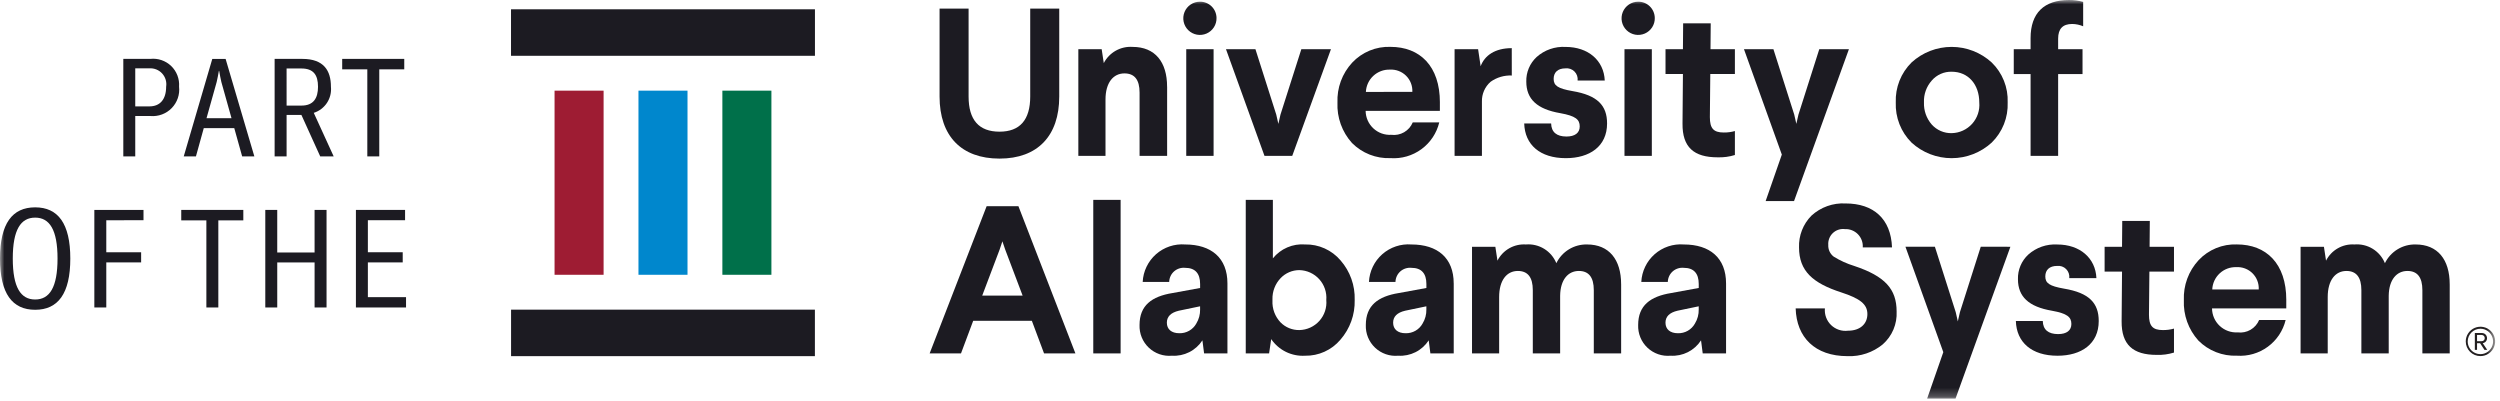
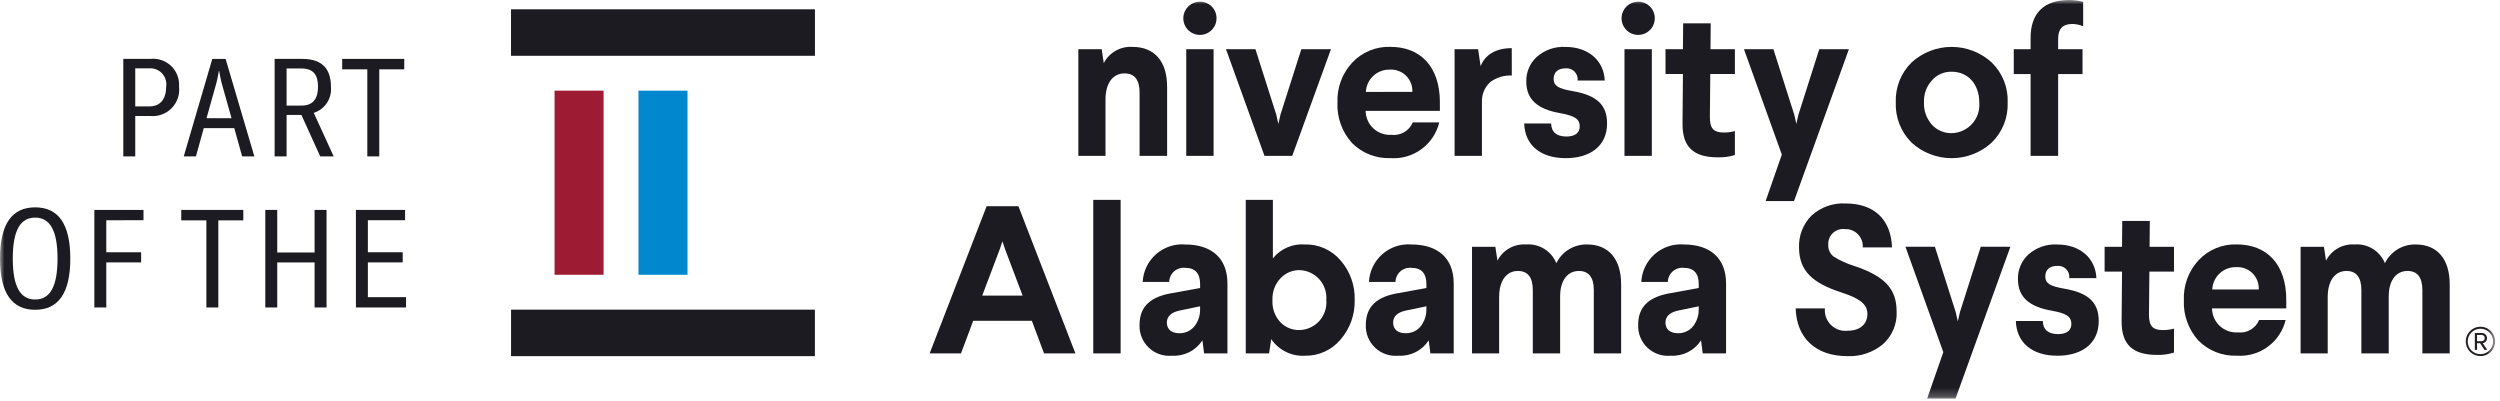
<svg xmlns="http://www.w3.org/2000/svg" width="287" height="46" viewBox="0 0 287 46" fill="none">
  <path d="M93.55 35.548H58.671V40.886H93.55V35.548Z" fill="#1C1B22" />
  <path d="M78.926 10.407H73.296V31.545H78.926V10.407Z" fill="#0087CD" />
-   <path d="M88.558 10.407H82.928V31.545H88.558V10.407Z" fill="#00704A" />
+   <path d="M88.558 10.407V31.545H88.558V10.407Z" fill="#00704A" />
  <path d="M69.293 10.407H63.663V31.545H69.293V10.407Z" fill="#9E1C33" />
  <path d="M93.556 1.067H58.664V6.405H93.556V1.067Z" fill="#1C1B22" />
  <mask id="mask0_3_84" style="mask-type:luminance" maskUnits="userSpaceOnUse" x="0" y="0" width="287" height="46">
    <path d="M286.443 0H0V45.763H286.443V0Z" fill="white" />
  </mask>
  <g mask="url(#mask0_3_84)">
-     <path d="M121.601 0.99V11.084C121.601 15.599 119.115 18.207 114.744 18.207C110.373 18.207 107.862 15.624 107.862 11.084V0.99H111.194V11.084C111.194 13.764 112.376 15.116 114.744 15.116C117.085 15.116 118.269 13.765 118.269 11.084V0.99H121.601Z" fill="#1C1B22" />
    <path d="M133.986 9.948V17.892H130.823V10.626C130.823 9.153 130.244 8.426 129.084 8.426C127.805 8.426 126.912 9.488 126.912 11.42V17.891H123.793V5.65H126.473L126.714 7.243C127.024 6.644 127.502 6.15 128.09 5.819C128.677 5.489 129.349 5.338 130.021 5.384C132.606 5.384 133.982 7.123 133.982 9.948" fill="#1C1B22" />
    <path d="M139.657 2.053C139.667 2.432 139.563 2.806 139.359 3.126C139.156 3.446 138.861 3.698 138.514 3.85C138.166 4.002 137.781 4.047 137.407 3.979C137.034 3.911 136.689 3.733 136.418 3.468C136.146 3.203 135.959 2.863 135.882 2.492C135.804 2.121 135.839 1.734 135.982 1.383C136.125 1.031 136.37 0.731 136.685 0.519C137 0.307 137.371 0.194 137.75 0.194C138.249 0.188 138.731 0.381 139.088 0.729C139.446 1.078 139.65 1.554 139.657 2.053ZM139.32 17.892H136.181V5.65H139.32V17.892Z" fill="#1C1B22" />
    <path d="M152.793 5.65L148.35 17.892H145.162L140.743 5.65H144.124L146.515 13.159L146.756 14.222L146.998 13.159L149.393 5.65H152.793Z" fill="#1C1B22" />
    <path d="M165.298 11.759V12.726H156.774C156.778 13.103 156.858 13.475 157.009 13.82C157.161 14.165 157.382 14.476 157.657 14.733C157.933 14.991 158.258 15.19 158.612 15.318C158.967 15.445 159.344 15.5 159.72 15.478C160.23 15.543 160.747 15.439 161.192 15.182C161.637 14.924 161.985 14.528 162.183 14.053H165.226C164.928 15.288 164.202 16.378 163.176 17.128C162.151 17.879 160.893 18.242 159.626 18.153C158.809 18.185 157.995 18.046 157.234 17.747C156.473 17.448 155.783 16.994 155.207 16.414C154.065 15.147 153.467 13.483 153.541 11.779C153.507 10.941 153.638 10.104 153.928 9.316C154.218 8.529 154.661 7.807 155.231 7.191C155.791 6.593 156.474 6.121 157.232 5.809C157.99 5.496 158.806 5.35 159.625 5.38C163.006 5.38 165.3 7.58 165.3 11.754M162.137 10.547C162.154 10.205 162.098 9.863 161.974 9.544C161.85 9.224 161.66 8.935 161.416 8.694C161.173 8.453 160.882 8.266 160.561 8.145C160.24 8.024 159.898 7.972 159.556 7.992C158.853 7.972 158.171 8.23 157.656 8.709C157.141 9.188 156.835 9.85 156.804 10.552L162.137 10.547Z" fill="#1C1B22" />
    <path d="M173.554 8.668C172.683 8.63 171.824 8.885 171.115 9.392C170.794 9.675 170.538 10.024 170.367 10.417C170.196 10.809 170.113 11.234 170.125 11.662V17.892H166.986V5.648H169.686L169.977 7.604C170.435 6.372 171.619 5.527 173.55 5.527L173.554 8.668Z" fill="#1C1B22" />
    <path d="M184.225 9.248H181.11C181.133 9.059 181.112 8.867 181.049 8.687C180.987 8.507 180.885 8.343 180.75 8.208C180.615 8.073 180.451 7.971 180.271 7.909C180.091 7.846 179.899 7.825 179.71 7.848C178.842 7.848 178.359 8.306 178.359 9.055C178.359 9.828 178.842 10.165 180.508 10.455C183.408 10.938 184.492 12.122 184.492 14.173C184.492 16.805 182.492 18.157 179.759 18.157C176.789 18.157 175.051 16.612 174.979 14.173H178.07C178.094 15.163 178.697 15.673 179.832 15.673C180.797 15.673 181.352 15.263 181.352 14.514C181.352 13.714 180.87 13.307 179.131 12.993C176.451 12.535 175.219 11.376 175.219 9.371C175.203 8.843 175.301 8.318 175.505 7.831C175.709 7.344 176.016 6.906 176.403 6.547C176.854 6.143 177.381 5.833 177.953 5.634C178.525 5.435 179.131 5.351 179.735 5.387C182.318 5.387 184.129 6.933 184.226 9.251" fill="#1C1B22" />
    <path d="M189.97 2.053C189.98 2.432 189.876 2.806 189.673 3.126C189.469 3.446 189.175 3.698 188.827 3.85C188.48 4.002 188.095 4.047 187.721 3.979C187.348 3.911 187.004 3.734 186.732 3.469C186.46 3.205 186.273 2.865 186.195 2.494C186.117 2.123 186.152 1.737 186.294 1.385C186.437 1.033 186.681 0.732 186.996 0.52C187.31 0.308 187.681 0.195 188.06 0.194C188.559 0.188 189.041 0.381 189.398 0.729C189.756 1.078 189.961 1.554 189.968 2.053M189.63 17.892H186.491V5.65H189.63V17.892Z" fill="#1C1B22" />
    <path d="M196.391 2.68L196.366 5.65H199.166V8.499H196.341L196.293 13.45C196.293 14.729 196.704 15.212 197.886 15.212C198.319 15.218 198.75 15.161 199.166 15.043V17.795C198.525 17.994 197.856 18.083 197.185 18.061C194.458 18.061 193.129 16.902 193.153 14.198L193.201 8.498H191.201V5.65H193.201L193.225 2.68H196.391Z" fill="#1C1B22" />
    <path d="M212.255 5.65L205.955 23.084H202.695L204.554 17.747L200.207 5.647H203.588L205.979 13.156L206.22 14.219L206.462 13.156L208.853 5.647L212.255 5.65Z" fill="#1C1B22" />
    <path d="M228.646 7.171C229.257 7.764 229.736 8.479 230.052 9.27C230.368 10.06 230.514 10.908 230.48 11.759C230.514 12.613 230.368 13.465 230.052 14.259C229.736 15.054 229.257 15.773 228.646 16.371C227.39 17.521 225.749 18.158 224.046 18.158C222.343 18.158 220.702 17.521 219.446 16.371C218.842 15.769 218.37 15.048 218.058 14.255C217.746 13.461 217.602 12.611 217.635 11.759C217.602 10.911 217.747 10.065 218.058 9.275C218.37 8.485 218.843 7.769 219.446 7.171C220.702 6.021 222.343 5.384 224.046 5.384C225.749 5.384 227.39 6.021 228.646 7.171ZM221.764 9.248C221.152 9.938 220.832 10.838 220.871 11.759C220.836 12.687 221.155 13.594 221.764 14.295C222.052 14.616 222.406 14.871 222.802 15.042C223.198 15.213 223.627 15.296 224.058 15.285C224.502 15.276 224.94 15.176 225.343 14.991C225.747 14.805 226.108 14.539 226.405 14.209C226.701 13.878 226.927 13.49 227.067 13.069C227.208 12.647 227.26 12.201 227.221 11.759C227.221 9.707 225.965 8.234 224.058 8.234C223.624 8.222 223.194 8.306 222.797 8.482C222.4 8.657 222.047 8.918 221.764 9.247" fill="#1C1B22" />
    <path d="M239.147 0.217V3.017C238.749 2.848 238.323 2.758 237.891 2.752C236.804 2.752 236.274 3.307 236.274 4.441V5.65H239.074V8.5H236.274V17.892H233.111V8.5H231.18V5.65H233.111V4.371C233.111 1.5 234.656 8.64927e-06 237.53 8.64927e-06C238.076 -0.002 238.62 0.071 239.147 0.217Z" fill="#1C1B22" />
    <path d="M116.914 23.67L123.457 40.57H119.857L118.457 36.828H111.723L110.323 40.57H106.723L113.267 23.67H116.914ZM115.074 27.703L114.76 28.644L112.76 33.932H117.395L115.395 28.644L115.074 27.703Z" fill="#1C1B22" />
    <path d="M128.647 22.945H125.508V40.571H128.647V22.945Z" fill="#1C1B22" />
    <path d="M140.91 32.531V40.572H138.23L138.037 39.072C137.663 39.65 137.141 40.118 136.526 40.428C135.911 40.738 135.224 40.879 134.537 40.836C134.054 40.88 133.567 40.82 133.109 40.661C132.651 40.502 132.233 40.247 131.881 39.914C131.529 39.58 131.252 39.175 131.069 38.726C130.886 38.277 130.801 37.794 130.819 37.31C130.819 35.064 132.219 34.026 134.61 33.64L137.773 33.06V32.606C137.773 31.375 137.193 30.747 136.059 30.747C135.83 30.723 135.599 30.747 135.38 30.817C135.161 30.887 134.959 31.001 134.786 31.153C134.614 31.305 134.474 31.491 134.378 31.7C134.281 31.909 134.228 32.135 134.223 32.365H131.181C131.21 31.759 131.361 31.166 131.624 30.62C131.886 30.073 132.256 29.585 132.711 29.184C133.166 28.784 133.696 28.478 134.271 28.285C134.846 28.093 135.454 28.018 136.058 28.065C139.051 28.065 140.91 29.609 140.91 32.531ZM137.77 35.163L135.331 35.67C134.413 35.887 133.954 36.346 133.955 37.046C133.955 37.795 134.487 38.254 135.38 38.254C135.777 38.266 136.169 38.169 136.514 37.973C136.859 37.777 137.144 37.489 137.336 37.142C137.634 36.656 137.785 36.095 137.771 35.525L137.77 35.163Z" fill="#1C1B22" />
    <path d="M146.126 22.945V29.658C146.566 29.112 147.132 28.681 147.776 28.404C148.419 28.125 149.121 28.009 149.82 28.063C150.594 28.045 151.362 28.201 152.068 28.519C152.775 28.837 153.401 29.308 153.901 29.899C154.994 31.153 155.572 32.775 155.518 34.438C155.564 36.111 154.978 37.741 153.876 39.001C153.379 39.59 152.757 40.06 152.055 40.377C151.354 40.695 150.59 40.852 149.82 40.837C149.062 40.882 148.306 40.73 147.625 40.396C146.944 40.061 146.361 39.556 145.933 38.929L145.692 40.571H143.012V22.945H146.126ZM147.019 31.927C146.708 32.251 146.465 32.633 146.304 33.052C146.142 33.471 146.065 33.917 146.078 34.366V34.51C146.056 34.965 146.126 35.42 146.283 35.847C146.441 36.275 146.683 36.666 146.995 36.998C147.277 37.288 147.615 37.516 147.989 37.67C148.363 37.823 148.764 37.899 149.168 37.891C149.603 37.883 150.031 37.785 150.426 37.603C150.821 37.422 151.175 37.161 151.465 36.837C151.755 36.513 151.975 36.133 152.112 35.72C152.248 35.307 152.298 34.871 152.259 34.438C152.294 34.007 152.241 33.574 152.102 33.164C151.963 32.755 151.743 32.378 151.453 32.057C151.164 31.736 150.812 31.477 150.419 31.297C150.026 31.117 149.6 31.019 149.168 31.009C148.766 31.008 148.369 31.089 147.999 31.247C147.63 31.405 147.296 31.636 147.019 31.927Z" fill="#1C1B22" />
    <path d="M166.888 32.531V40.572H164.208L164.015 39.072C163.641 39.65 163.119 40.118 162.504 40.428C161.889 40.738 161.202 40.879 160.515 40.836C160.032 40.88 159.545 40.821 159.087 40.661C158.629 40.503 158.21 40.248 157.858 39.914C157.506 39.58 157.229 39.176 157.046 38.727C156.863 38.278 156.778 37.795 156.796 37.31C156.796 35.064 158.196 34.026 160.587 33.64L163.75 33.06V32.606C163.75 31.375 163.17 30.747 162.036 30.747C161.807 30.723 161.576 30.747 161.357 30.817C161.138 30.887 160.936 31.001 160.763 31.153C160.591 31.305 160.451 31.491 160.355 31.7C160.258 31.909 160.205 32.135 160.2 32.365H157.156C157.185 31.759 157.336 31.166 157.599 30.62C157.861 30.073 158.231 29.585 158.686 29.184C159.141 28.784 159.671 28.478 160.246 28.285C160.821 28.093 161.429 28.018 162.033 28.065C165.026 28.065 166.885 29.61 166.885 32.532M163.746 35.164L161.307 35.671C160.389 35.888 159.93 36.347 159.931 37.047C159.931 37.796 160.463 38.255 161.356 38.255C161.753 38.267 162.145 38.17 162.49 37.974C162.835 37.778 163.12 37.49 163.312 37.143C163.61 36.657 163.761 36.096 163.747 35.526L163.746 35.164Z" fill="#1C1B22" />
    <path d="M186.107 32.628V40.572H182.968V33.306C182.968 31.833 182.388 31.106 181.253 31.106C180.022 31.106 179.128 32.096 179.104 33.955V40.571H175.966V33.306C175.966 31.833 175.386 31.106 174.251 31.106C172.995 31.106 172.102 32.144 172.102 34.1V40.571H168.987V28.33H171.667L171.908 29.923C172.21 29.328 172.68 28.835 173.259 28.505C173.839 28.174 174.502 28.021 175.168 28.064C175.904 28.003 176.641 28.178 177.271 28.565C177.9 28.952 178.39 29.529 178.668 30.214C178.988 29.555 179.49 29.003 180.116 28.622C180.741 28.24 181.462 28.047 182.194 28.064C184.729 28.064 186.105 29.803 186.105 32.628" fill="#1C1B22" />
    <path d="M198.152 32.531V40.572H195.472L195.279 39.072C194.905 39.65 194.383 40.118 193.768 40.428C193.153 40.738 192.466 40.879 191.779 40.836C191.296 40.88 190.809 40.82 190.351 40.661C189.893 40.502 189.475 40.247 189.123 39.914C188.771 39.58 188.494 39.175 188.311 38.726C188.128 38.277 188.043 37.794 188.061 37.31C188.061 35.064 189.461 34.026 191.852 33.64L195.015 33.06V32.606C195.015 31.375 194.435 30.747 193.301 30.747C193.072 30.723 192.841 30.747 192.622 30.817C192.403 30.887 192.201 31.001 192.028 31.153C191.856 31.305 191.716 31.491 191.62 31.7C191.523 31.909 191.47 32.135 191.465 32.365H188.422C188.451 31.759 188.602 31.166 188.865 30.62C189.127 30.073 189.497 29.585 189.952 29.184C190.407 28.784 190.937 28.478 191.512 28.285C192.087 28.093 192.695 28.018 193.299 28.065C196.292 28.065 198.151 29.61 198.151 32.532M195.012 35.164L192.573 35.671C191.655 35.888 191.196 36.347 191.197 37.047C191.197 37.796 191.729 38.255 192.622 38.255C193.019 38.267 193.411 38.17 193.756 37.974C194.101 37.778 194.386 37.49 194.578 37.143C194.876 36.657 195.027 36.096 195.013 35.526L195.012 35.164Z" fill="#1C1B22" />
    <path d="M217.202 28.401H213.845C213.864 28.124 213.825 27.847 213.729 27.586C213.633 27.326 213.483 27.089 213.29 26.89C213.096 26.692 212.862 26.537 212.604 26.436C212.346 26.334 212.069 26.288 211.792 26.301C211.542 26.27 211.289 26.294 211.05 26.373C210.811 26.452 210.592 26.582 210.41 26.756C210.228 26.929 210.086 27.141 209.996 27.375C209.905 27.61 209.867 27.862 209.886 28.113C209.872 28.372 209.921 28.631 210.031 28.867C210.14 29.102 210.306 29.308 210.513 29.464C211.245 29.917 212.031 30.274 212.854 30.527C216.405 31.709 217.732 33.182 217.732 35.767C217.766 36.474 217.641 37.18 217.366 37.832C217.09 38.483 216.671 39.065 216.14 39.533C215.006 40.463 213.571 40.944 212.106 40.886C208.339 40.886 206.239 38.713 206.142 35.405H209.498C209.466 35.758 209.514 36.113 209.638 36.444C209.762 36.776 209.958 37.076 210.213 37.322C210.468 37.567 210.775 37.752 211.111 37.864C211.447 37.975 211.804 38.01 212.155 37.965C213.531 37.965 214.376 37.192 214.376 36.057C214.376 34.922 213.531 34.27 211.383 33.569C208.099 32.507 206.529 31.106 206.529 28.402C206.505 27.729 206.619 27.059 206.864 26.432C207.109 25.805 207.48 25.234 207.954 24.756C208.48 24.274 209.097 23.902 209.768 23.662C210.44 23.421 211.153 23.317 211.865 23.356C215.077 23.356 217.081 25.118 217.203 28.402" fill="#1C1B22" />
    <path d="M230.793 28.329L224.493 45.763H221.233L223.092 40.426L218.745 28.326H222.126L224.517 35.835L224.758 36.898L225 35.835L227.391 28.326L230.793 28.329Z" fill="#1C1B22" />
    <path d="M240.667 31.928H237.552C237.574 31.739 237.553 31.547 237.491 31.367C237.429 31.187 237.326 31.023 237.191 30.889C237.057 30.754 236.893 30.651 236.713 30.589C236.533 30.526 236.341 30.506 236.152 30.528C235.283 30.528 234.801 30.986 234.801 31.735C234.801 32.508 235.283 32.845 236.95 33.135C239.85 33.618 240.934 34.802 240.934 36.854C240.934 39.486 238.934 40.838 236.201 40.838C233.231 40.838 231.493 39.293 231.421 36.854H234.512C234.536 37.844 235.139 38.354 236.274 38.354C237.239 38.354 237.794 37.944 237.794 37.195C237.794 36.395 237.311 35.988 235.573 35.674C232.893 35.216 231.661 34.057 231.661 32.052C231.645 31.524 231.743 30.999 231.947 30.512C232.151 30.025 232.458 29.587 232.845 29.228C233.296 28.824 233.823 28.514 234.395 28.315C234.967 28.116 235.573 28.032 236.177 28.068C238.76 28.068 240.571 29.614 240.668 31.932" fill="#1C1B22" />
    <path d="M246.799 25.36L246.774 28.33H249.574V31.179H246.75L246.702 36.13C246.702 37.409 247.113 37.892 248.295 37.892C248.727 37.898 249.158 37.841 249.574 37.723V40.475C248.933 40.674 248.264 40.764 247.594 40.741C244.867 40.741 243.538 39.582 243.562 36.878L243.609 31.178H241.609V28.33H243.609L243.634 25.36H246.799Z" fill="#1C1B22" />
    <path d="M262.464 34.438V35.406H253.94C253.944 35.783 254.024 36.155 254.175 36.5C254.327 36.846 254.548 37.156 254.823 37.413C255.099 37.671 255.424 37.87 255.778 37.998C256.133 38.126 256.51 38.18 256.886 38.158C257.396 38.223 257.913 38.119 258.358 37.862C258.803 37.604 259.151 37.208 259.349 36.733H262.392C262.094 37.968 261.368 39.057 260.342 39.808C259.317 40.559 258.059 40.922 256.792 40.833C255.975 40.865 255.161 40.726 254.4 40.427C253.639 40.128 252.949 39.674 252.373 39.094C251.231 37.827 250.633 36.163 250.707 34.459C250.673 33.621 250.804 32.784 251.094 31.996C251.384 31.209 251.827 30.487 252.397 29.871C252.957 29.273 253.64 28.801 254.398 28.489C255.156 28.176 255.972 28.03 256.791 28.06C260.17 28.06 262.466 30.26 262.466 34.434M259.303 33.227C259.32 32.884 259.265 32.541 259.141 32.221C259.017 31.901 258.827 31.611 258.583 31.369C258.339 31.128 258.047 30.94 257.725 30.819C257.404 30.698 257.061 30.646 256.718 30.667C256.015 30.647 255.333 30.904 254.818 31.384C254.303 31.862 253.998 32.525 253.967 33.227H259.303Z" fill="#1C1B22" />
    <path d="M281.227 32.628V40.572H278.089V33.306C278.089 31.833 277.509 31.106 276.374 31.106C275.143 31.106 274.25 32.096 274.225 33.955V40.571H271.086V33.306C271.086 31.833 270.506 31.106 269.371 31.106C268.117 31.106 267.222 32.144 267.222 34.1V40.571H264.107V28.33H266.787L267.029 29.923C267.331 29.328 267.8 28.835 268.38 28.505C268.959 28.174 269.622 28.021 270.288 28.064C271.024 28.003 271.761 28.178 272.391 28.565C273.02 28.952 273.51 29.529 273.788 30.214C274.108 29.556 274.611 29.003 275.236 28.622C275.861 28.241 276.582 28.047 277.314 28.064C279.849 28.064 281.225 29.803 281.225 32.628" fill="#1C1B22" />
    <path d="M20.557 9.946C20.607 10.393 20.558 10.846 20.412 11.272C20.266 11.697 20.028 12.085 19.714 12.408C19.401 12.731 19.019 12.98 18.598 13.137C18.177 13.295 17.725 13.357 17.277 13.32H15.527V17.955H14.156V6.761H17.246C17.682 6.712 18.123 6.76 18.538 6.901C18.954 7.042 19.333 7.272 19.649 7.576C19.965 7.88 20.21 8.25 20.367 8.66C20.524 9.069 20.589 9.509 20.557 9.946ZM19.075 9.946C19.116 9.675 19.096 9.397 19.015 9.135C18.934 8.873 18.796 8.632 18.61 8.43C18.423 8.228 18.194 8.071 17.939 7.97C17.683 7.869 17.409 7.827 17.135 7.846H15.527V12.213H17.15C18.365 12.213 19.074 11.424 19.074 9.943" fill="#1C1B22" />
    <path d="M26.893 14.708H23.393L22.493 17.955H21.093L24.371 6.763H25.9L29.2 17.955H27.8L26.893 14.708ZM26.578 13.573L25.411 9.411C25.318 9.001 25.239 8.591 25.159 8.134H25.128C25.048 8.591 24.97 9.001 24.875 9.411L23.708 13.572L26.578 13.573Z" fill="#1C1B22" />
    <path d="M34.601 13.194H32.901V17.954H31.527V6.761H34.712C37.171 6.761 37.991 8.102 37.991 9.961C38.056 10.611 37.896 11.263 37.537 11.808C37.178 12.353 36.642 12.758 36.02 12.955L38.307 17.955H36.761L34.601 13.194ZM32.901 12.121H34.617C35.988 12.121 36.508 11.269 36.508 9.962C36.508 8.606 35.988 7.862 34.6 7.862H32.9L32.901 12.121Z" fill="#1C1B22" />
    <path d="M46.409 7.96H43.54V17.954H42.168V7.96H39.284V6.76H46.409V7.96Z" fill="#1C1B22" />
    <path d="M0 29.683C0 25.647 1.419 23.803 4.036 23.803C6.653 23.803 8.071 25.647 8.071 29.683C8.071 33.719 6.652 35.563 4.036 35.563C1.42 35.563 0 33.719 0 29.683ZM6.605 29.683C6.605 26.372 5.691 24.983 4.036 24.983C2.381 24.983 1.467 26.37 1.467 29.683C1.467 32.996 2.38 34.383 4.036 34.383C5.692 34.383 6.605 32.996 6.605 29.683Z" fill="#1C1B22" />
    <path d="M12.202 25.285V28.958H16.202V30.124H12.202V35.298H10.83V24.098H16.474V25.28L12.202 25.285Z" fill="#1C1B22" />
    <path d="M27.933 25.298H25.064V35.298H23.692V25.298H20.808V24.098H27.933V25.298Z" fill="#1C1B22" />
    <path d="M37.487 35.298H36.115V30.128H31.828V35.298H30.456V24.098H31.827V28.986H36.114V24.098H37.487V35.298Z" fill="#1C1B22" />
    <path d="M46.613 34.113V35.298H40.859V24.098H46.502V25.28H42.231V28.958H46.231V30.124H42.231V34.113H46.613Z" fill="#1C1B22" />
    <path d="M283.069 39.193C283.069 38.86 283.168 38.534 283.354 38.257C283.539 37.98 283.802 37.764 284.11 37.636C284.418 37.509 284.757 37.475 285.084 37.54C285.411 37.605 285.711 37.766 285.947 38.002C286.183 38.237 286.343 38.538 286.409 38.865C286.474 39.192 286.44 39.531 286.313 39.839C286.185 40.147 285.969 40.41 285.692 40.595C285.415 40.781 285.089 40.88 284.756 40.88C284.534 40.88 284.315 40.837 284.11 40.753C283.905 40.668 283.719 40.544 283.562 40.387C283.405 40.23 283.281 40.044 283.196 39.839C283.112 39.634 283.068 39.415 283.069 39.193ZM283.292 39.193C283.291 39.481 283.376 39.764 283.536 40.004C283.695 40.245 283.923 40.432 284.189 40.543C284.455 40.654 284.748 40.684 285.031 40.629C285.314 40.573 285.575 40.435 285.779 40.232C285.984 40.028 286.124 39.769 286.181 39.486C286.238 39.203 286.21 38.91 286.101 38.643C285.991 38.376 285.805 38.148 285.566 37.987C285.326 37.825 285.045 37.739 284.756 37.738C284.369 37.738 283.999 37.891 283.724 38.164C283.45 38.436 283.295 38.806 283.292 39.193ZM284.715 39.4H284.365V40.164H284.111V38.231H284.898C284.977 38.227 285.057 38.239 285.132 38.267C285.206 38.295 285.274 38.337 285.332 38.392C285.389 38.448 285.435 38.514 285.465 38.587C285.496 38.66 285.512 38.739 285.511 38.819C285.514 38.959 285.465 39.094 285.374 39.2C285.283 39.306 285.156 39.374 285.017 39.392L285.534 40.163H285.215L284.715 39.4ZM284.365 38.454V39.17H284.898C284.944 39.171 284.99 39.163 285.033 39.145C285.076 39.128 285.115 39.102 285.148 39.07C285.18 39.037 285.206 38.998 285.223 38.955C285.241 38.912 285.249 38.866 285.248 38.82C285.251 38.773 285.243 38.725 285.227 38.681C285.211 38.636 285.185 38.596 285.152 38.561C285.12 38.527 285.08 38.5 285.036 38.481C284.993 38.463 284.945 38.453 284.898 38.454H284.365Z" fill="#231F20" />
  </g>
</svg>